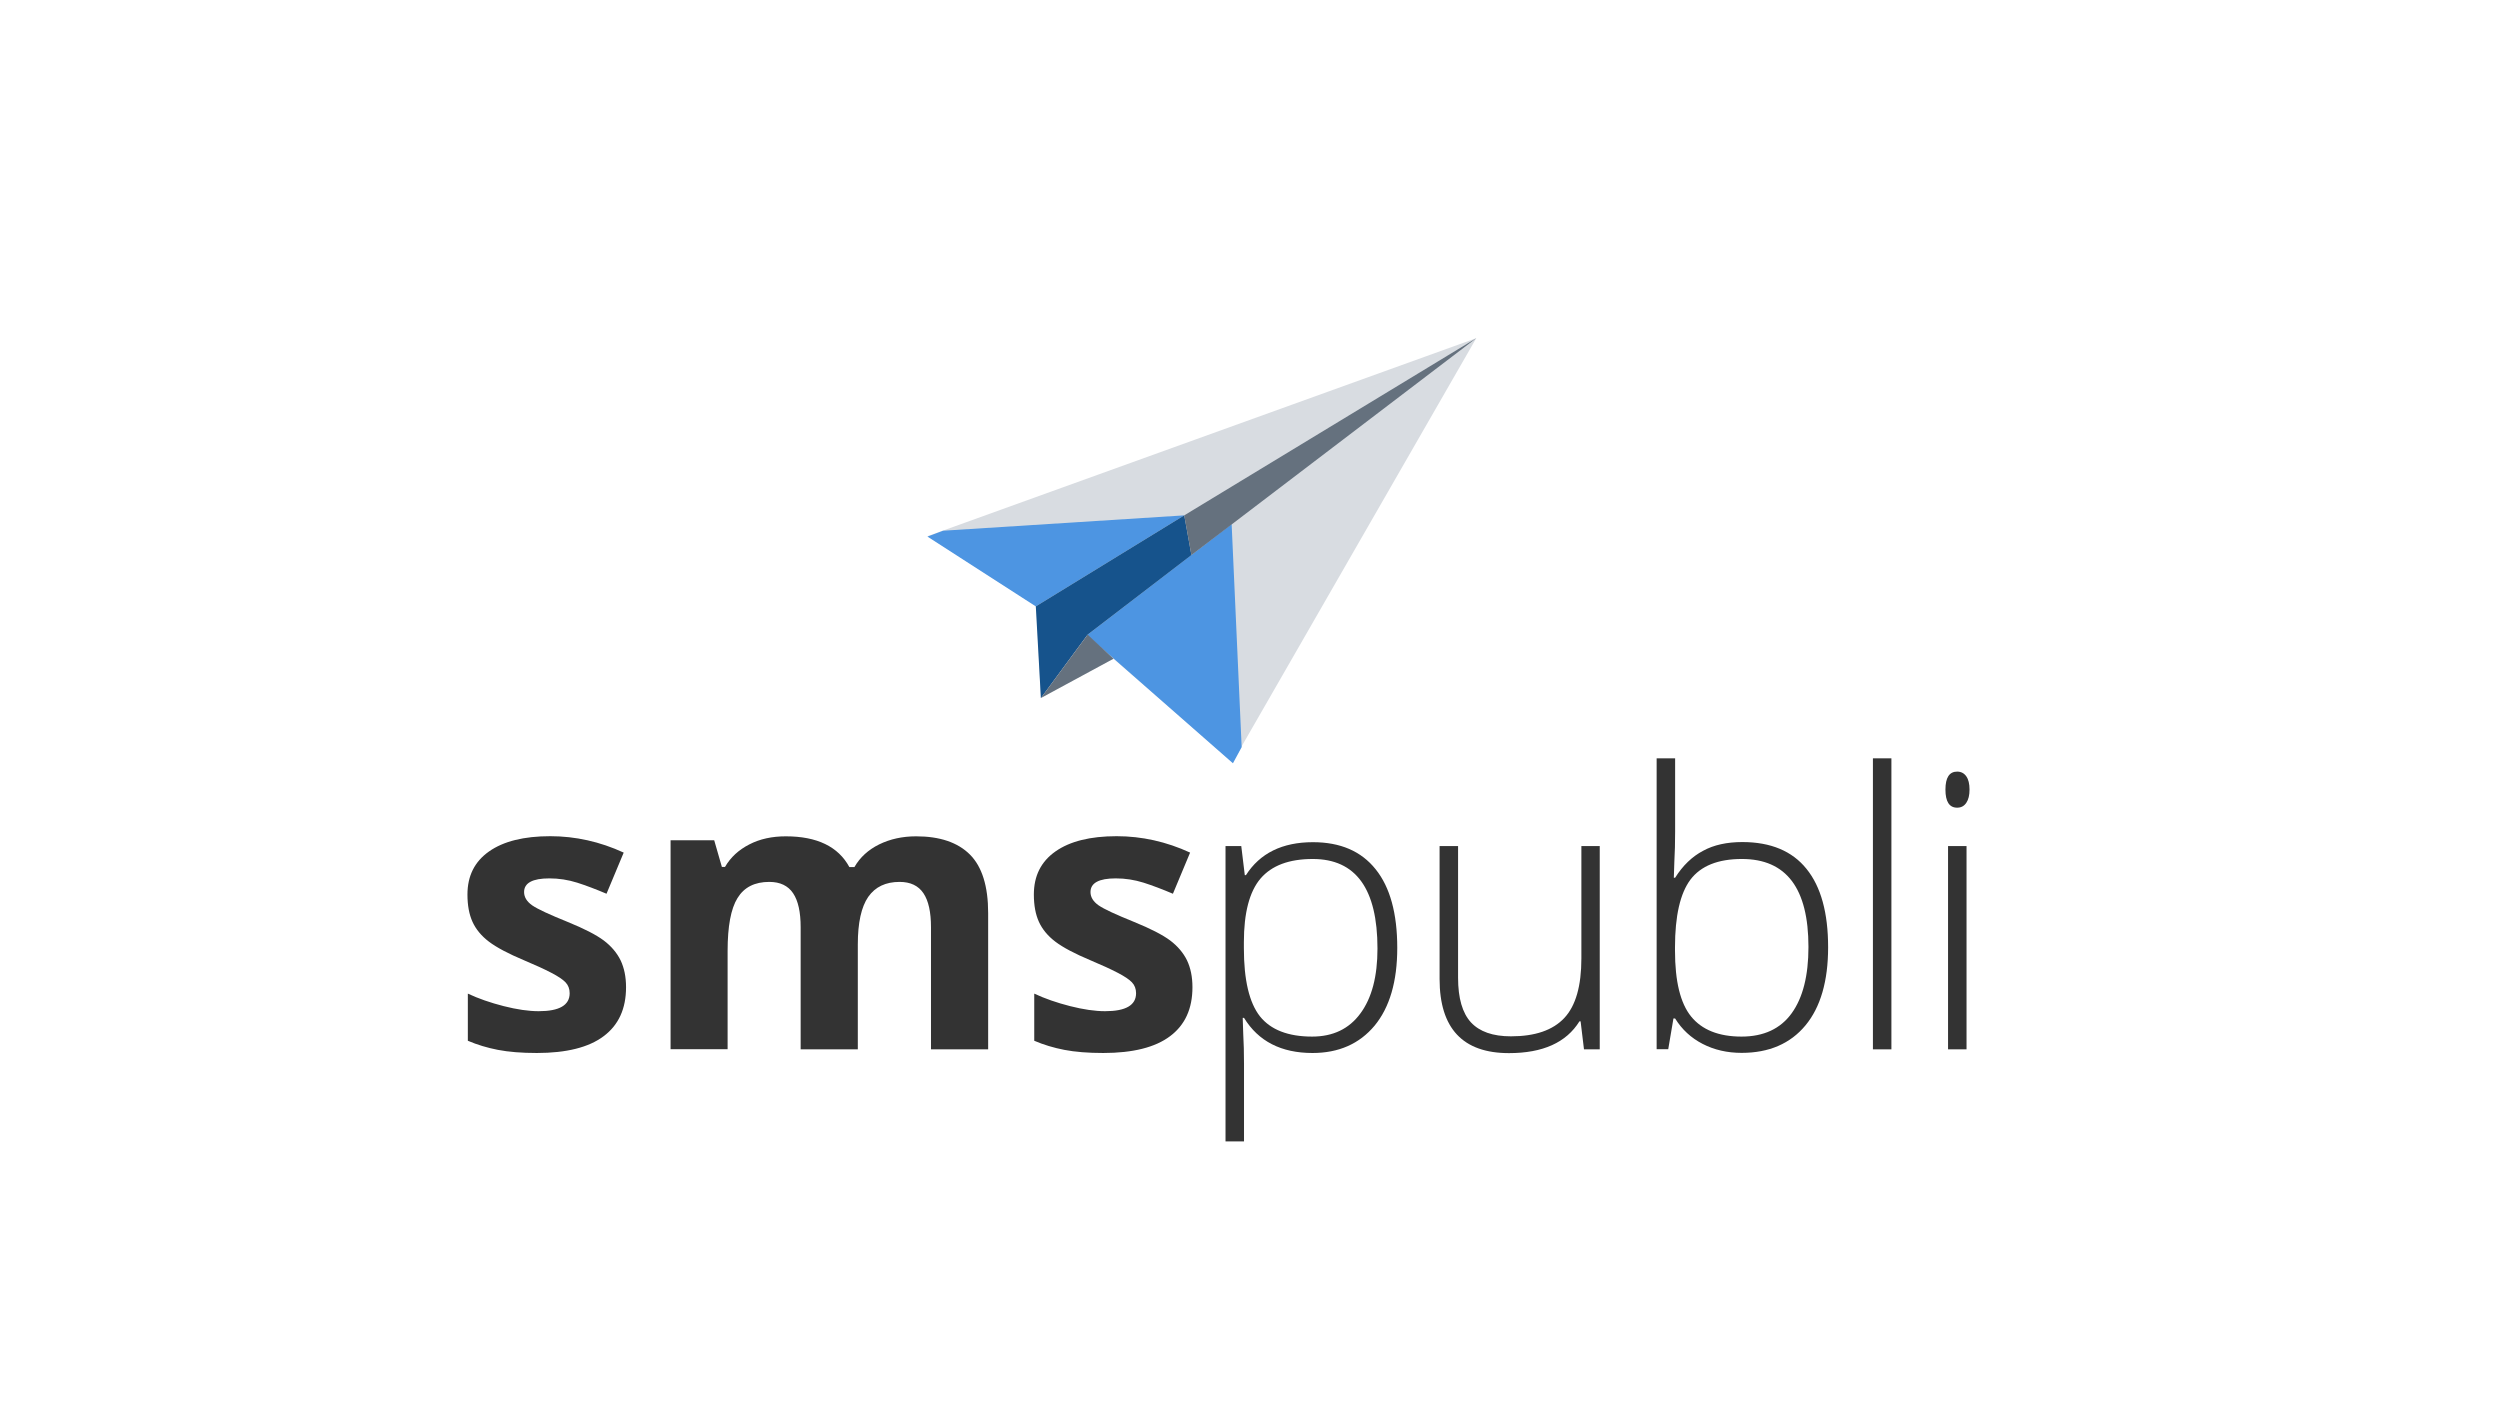
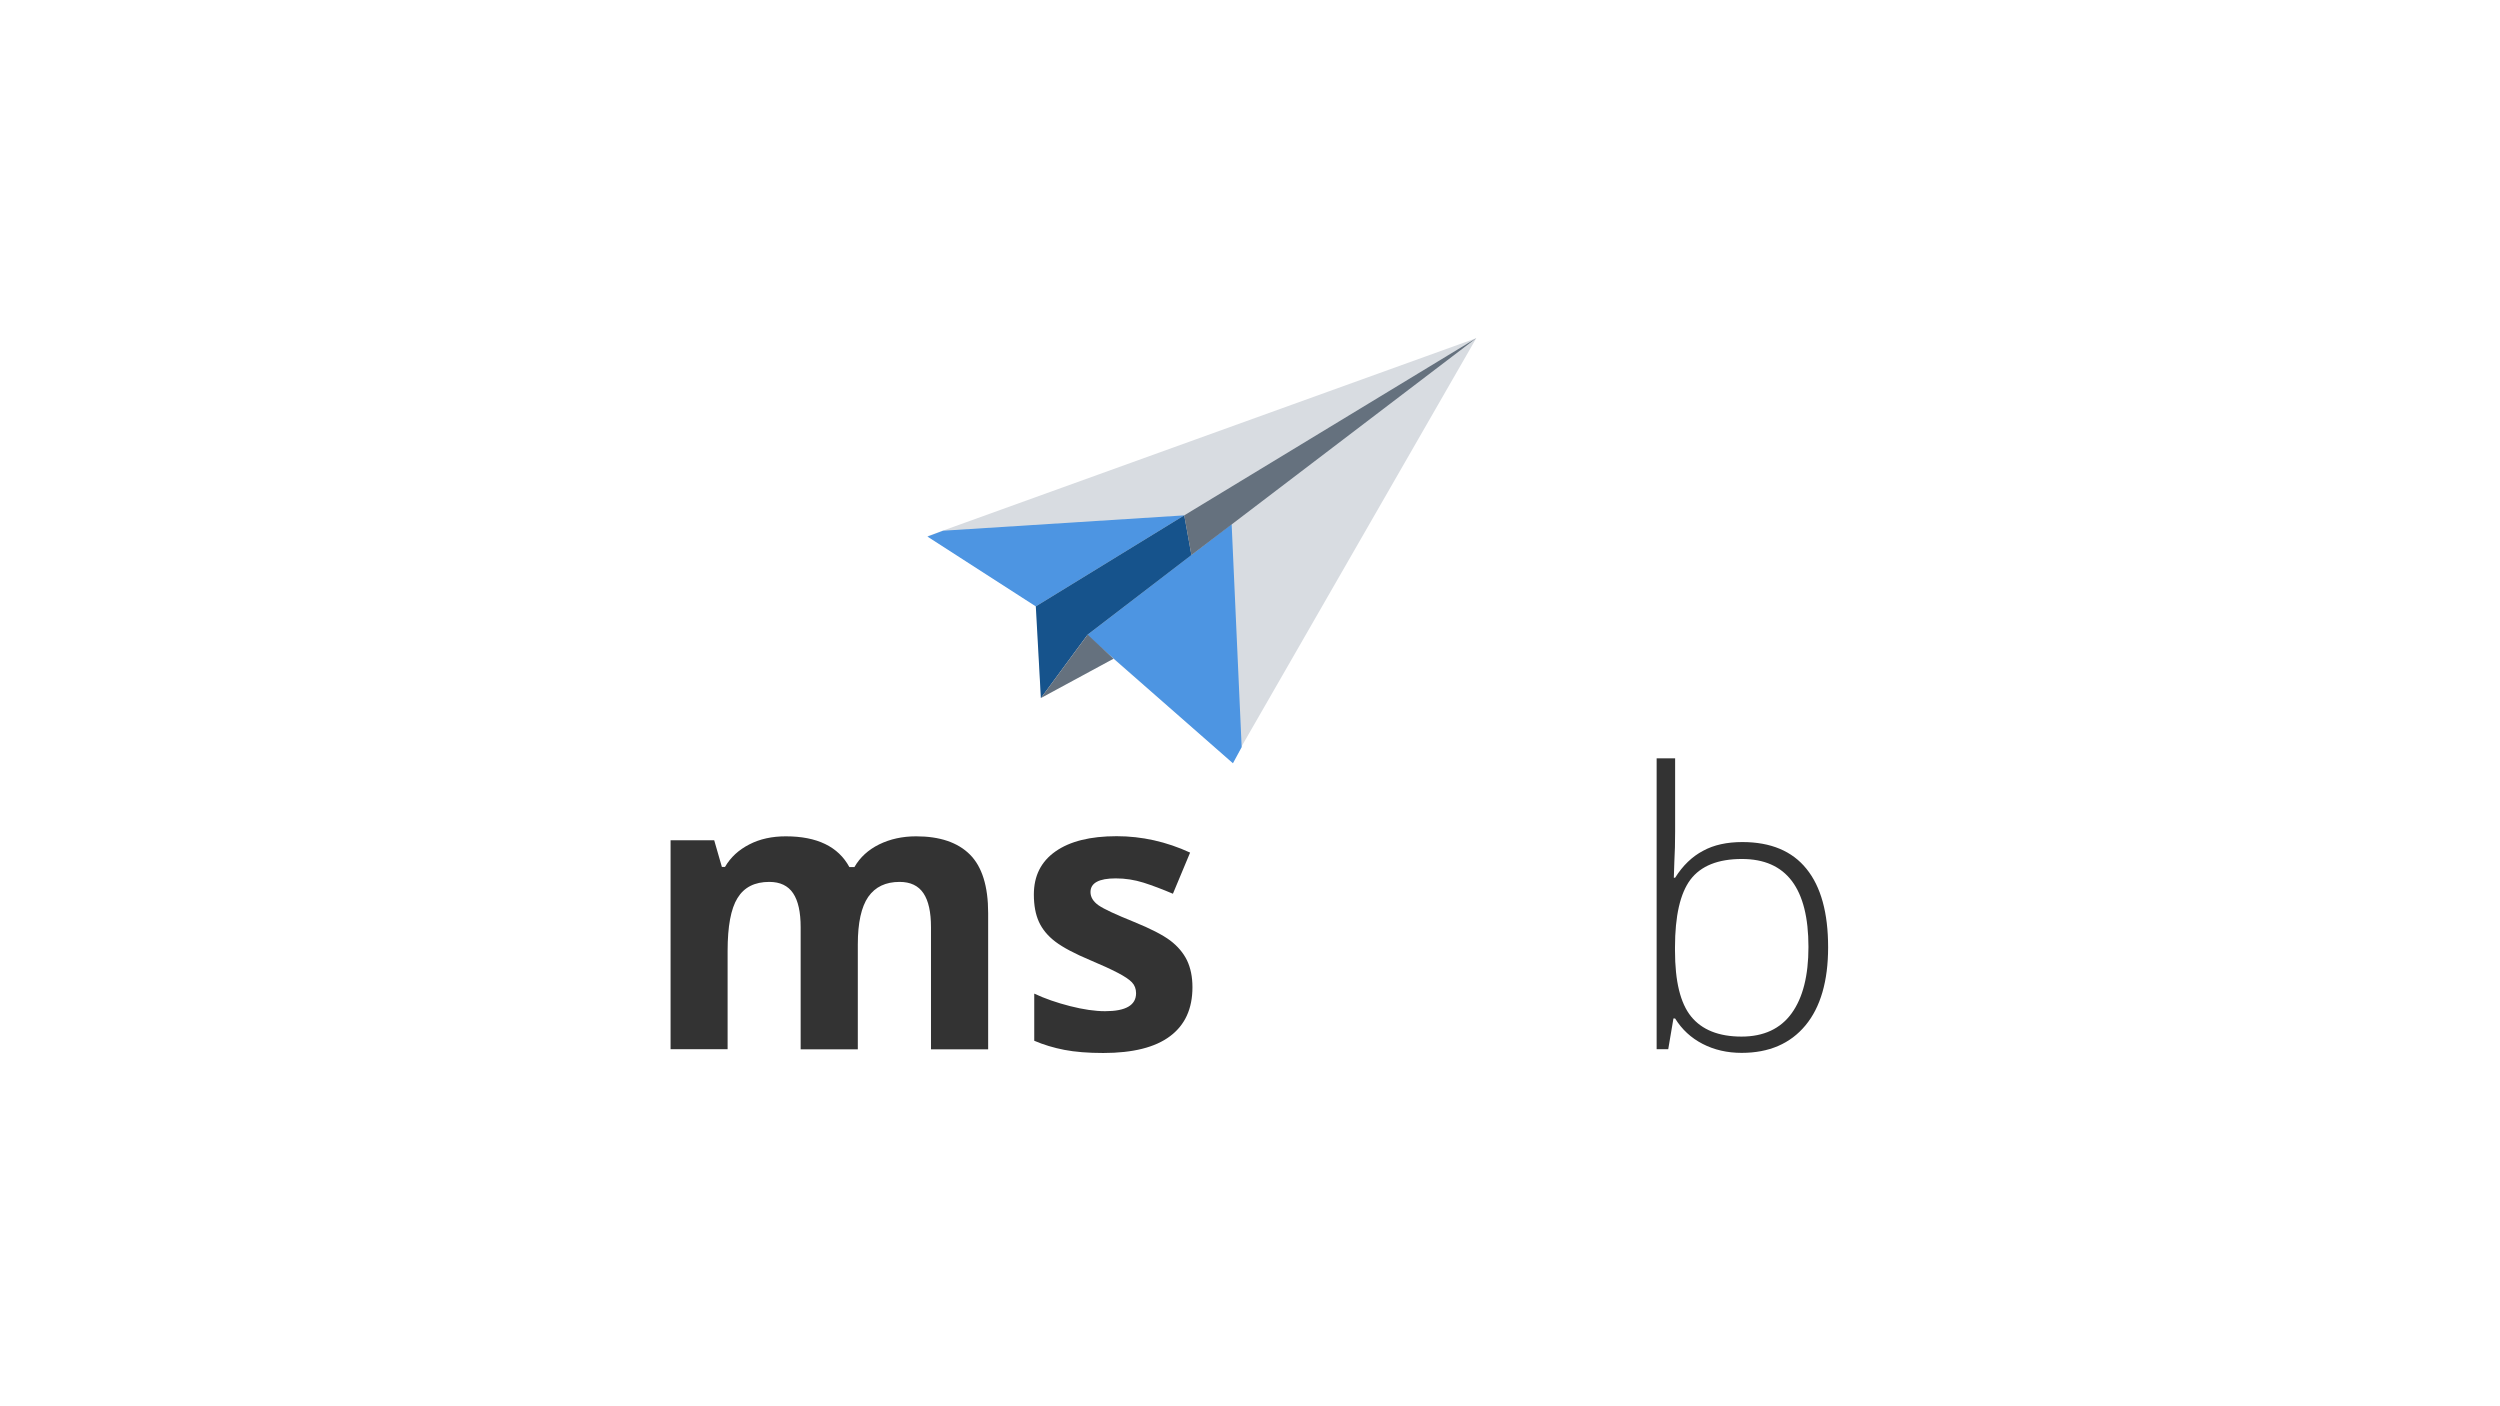
<svg xmlns="http://www.w3.org/2000/svg" version="1.1" id="Capa_1" x="0px" y="0px" width="1920px" height="1080px" viewBox="662 -120.1 1920 1080" style="enable-background:new 662 -120.1 1920 1080;" xml:space="preserve">
  <style type="text/css">
	.st0{fill:#D8DCE1;}
	.st1{fill:#4D95E2;}
	.st2{fill:#16538C;}
	.st3{fill:#65717E;}
	.st4{fill:none;}
	.st5{enable-background:new    ;}
	.st6{fill:#333333;}
</style>
  <g id="Capa_2">
</g>
  <g id="Capa_3">
</g>
  <g id="Capa_3_copia">
</g>
  <g id="Capa_5">
</g>
  <g id="Capa_6">
</g>
  <g id="Capa_6_copia">
    <g>
      <polygon class="st0" points="1608.5,465.4 1496.1,367.4 1461.4,416 1457.9,345.6 1374.3,291.7 1795.8,139.6   " />
      <polygon class="st1" points="1608.9,466.1 1496.8,367.7 1607.9,282.4 1615.6,453.7   " />
      <polygon class="st1" points="1457.5,345.6 1374.3,292 1386.2,287.5 1571.5,275.7   " />
      <polygon class="st2" points="1497.3,367.3 1461.4,416 1457.5,345.6 1571.5,275.7 1577,306.2   " />
      <polygon class="st3" points="1577,306.2 1571.5,275.7 1795.8,139.6   " />
      <polygon class="st3" points="1517.2,385.8 1461.4,416 1497.3,367.3   " />
    </g>
  </g>
  <g id="Capa_8">
    <rect x="1007.8" y="495.3" class="st4" width="1425.7" height="619.5" />
    <g class="st5">
-       <path class="st6" d="M1142.8,638.1c0,16.5-5.7,29-17.2,37.6c-11.4,8.6-28.6,12.9-51.3,12.9c-11.7,0-21.6-0.8-29.9-2.4    c-8.2-1.6-15.9-3.9-23.1-7v-36.2c8.1,3.8,17.3,7,27.5,9.6c10.2,2.6,19.2,3.9,26.9,3.9c15.9,0,23.8-4.6,23.8-13.8    c0-3.4-1.1-6.2-3.2-8.4c-2.1-2.2-5.7-4.6-10.9-7.3c-5.2-2.7-12.1-5.9-20.7-9.5c-12.4-5.2-21.4-10-27.2-14.4    c-5.8-4.4-10-9.5-12.6-15.2c-2.6-5.7-3.9-12.7-3.9-21c0-14.3,5.5-25.3,16.6-33.1c11.1-7.8,26.7-11.7,47-11.7    c19.3,0,38.2,4.2,56.4,12.6l-13.2,31.6c-8-3.4-15.6-6.3-22.5-8.5c-7-2.2-14.1-3.3-21.4-3.3c-12.9,0-19.4,3.5-19.4,10.5    c0,3.9,2.1,7.3,6.2,10.2c4.2,2.9,13.3,7.1,27.4,12.8c12.5,5.1,21.7,9.8,27.6,14.2c5.8,4.4,10.1,9.5,12.9,15.2    C1141.4,623.3,1142.8,630.1,1142.8,638.1z" />
      <path class="st6" d="M1320.7,685.8h-43.8V592c0-11.6-1.9-20.3-5.8-26.1c-3.9-5.8-10-8.7-18.3-8.7c-11.2,0-19.3,4.1-24.4,12.4    c-5.1,8.2-7.6,21.8-7.6,40.6v75.5h-43.8V525.2h33.5l5.9,20.5h2.4c4.3-7.4,10.5-13.1,18.7-17.3c8.1-4.2,17.5-6.2,28-6.2    c24,0,40.3,7.9,48.8,23.6h3.9c4.3-7.5,10.7-13.3,19-17.4c8.4-4.1,17.8-6.2,28.4-6.2c18.2,0,32,4.7,41.3,14s14,24.3,14,44.9v104.7    h-43.9V592c0-11.6-1.9-20.3-5.8-26.1c-3.9-5.8-10-8.7-18.3-8.7c-10.7,0-18.7,3.8-24.1,11.5c-5.3,7.7-8,19.8-8,36.5V685.8z" />
      <path class="st6" d="M1577.8,638.1c0,16.5-5.7,29-17.2,37.6c-11.4,8.6-28.6,12.9-51.3,12.9c-11.7,0-21.6-0.8-29.9-2.4    c-8.2-1.6-15.9-3.9-23.1-7v-36.2c8.1,3.8,17.3,7,27.5,9.6c10.2,2.6,19.2,3.9,26.9,3.9c15.9,0,23.8-4.6,23.8-13.8    c0-3.4-1.1-6.2-3.2-8.4c-2.1-2.2-5.7-4.6-10.9-7.3c-5.2-2.7-12.1-5.9-20.7-9.5c-12.4-5.2-21.4-10-27.2-14.4    c-5.8-4.4-10-9.5-12.6-15.2c-2.6-5.7-3.9-12.7-3.9-21c0-14.3,5.5-25.3,16.6-33.1c11.1-7.8,26.7-11.7,47-11.7    c19.3,0,38.2,4.2,56.4,12.6l-13.2,31.6c-8-3.4-15.6-6.3-22.5-8.5c-7-2.2-14.1-3.3-21.4-3.3c-12.9,0-19.4,3.5-19.4,10.5    c0,3.9,2.1,7.3,6.2,10.2c4.2,2.9,13.3,7.1,27.4,12.8c12.5,5.1,21.7,9.8,27.6,14.2c5.8,4.4,10.1,9.5,12.9,15.2    C1576.4,623.3,1577.8,630.1,1577.8,638.1z" />
    </g>
    <g class="st5">
-       <path class="st6" d="M1670,688.6c-24,0-41.6-9-52.6-27h-1l0.4,12.1c0.4,7.1,0.6,14.8,0.6,23.3v59.5h-14.2V529.7h12.1l2.7,22.3h0.9    c10.7-16.8,27.9-25.3,51.4-25.3c21.1,0,37.1,6.9,48.2,20.8c11.1,13.8,16.6,34,16.6,60.4c0,25.7-5.8,45.6-17.4,59.7    C1706,681.6,1690.1,688.6,1670,688.6z M1669.7,676c16,0,28.4-5.9,37.1-17.8c8.8-11.9,13.1-28.5,13.1-49.8    c0-45.9-16.6-68.8-49.7-68.8c-18.2,0-31.5,5-40.1,15c-8.5,10-12.8,26.3-12.8,48.9v4.6c0,24.4,4.1,41.8,12.3,52.3    C1637.9,670.8,1651.3,676,1669.7,676z" />
-       <path class="st6" d="M1781.8,529.7v101.1c0,15.7,3.3,27.1,9.9,34.3c6.6,7.1,16.8,10.7,30.7,10.7c18.6,0,32.2-4.7,41-14.1    c8.8-9.4,13.1-24.7,13.1-45.8v-86.2h14.1v156.1h-12.1l-2.6-21.5h-0.9c-10.1,16.3-28.2,24.4-54.1,24.4c-35.5,0-53.3-19-53.3-57    v-102H1781.8z" />
      <path class="st6" d="M2000.1,526.6c21.8,0,38.3,6.9,49.3,20.6c11.1,13.7,16.6,33.8,16.6,60.2c0,25.9-5.8,46-17.4,60    s-28,21.1-49,21.1c-11.1,0-21.1-2.3-30-6.9c-8.9-4.6-15.9-11.1-21.1-19.5h-1.3l-4,23.6h-8.9V462.3h14.2v56.2    c0,8.4-0.2,16.2-0.6,23.3l-0.4,12.2h1c5.9-9.4,13.1-16.3,21.5-20.7C1978.2,528.8,1988.3,526.6,2000.1,526.6z M1999.8,539.6    c-18.4,0-31.5,5.3-39.5,15.8c-7.9,10.5-11.9,27.9-11.9,52.1v2.4c0,23.6,4.1,40.5,12.4,50.7c8.3,10.2,21.2,15.4,38.7,15.4    c17,0,29.9-6,38.5-17.9c8.6-11.9,12.9-28.9,12.9-50.9C2050.9,562.1,2033.9,539.6,1999.8,539.6z" />
-       <path class="st6" d="M2114.6,685.8h-14.2V462.3h14.2V685.8z" />
-       <path class="st6" d="M2156.1,486.3c0-9.2,3-13.8,9-13.8c3,0,5.3,1.2,7,3.6c1.7,2.4,2.5,5.8,2.5,10.2c0,4.3-0.8,7.7-2.5,10.2    c-1.7,2.5-4,3.7-7,3.7C2159.1,500.2,2156.1,495.6,2156.1,486.3z M2172.3,685.8h-14.2V529.7h14.2V685.8z" />
    </g>
  </g>
</svg>